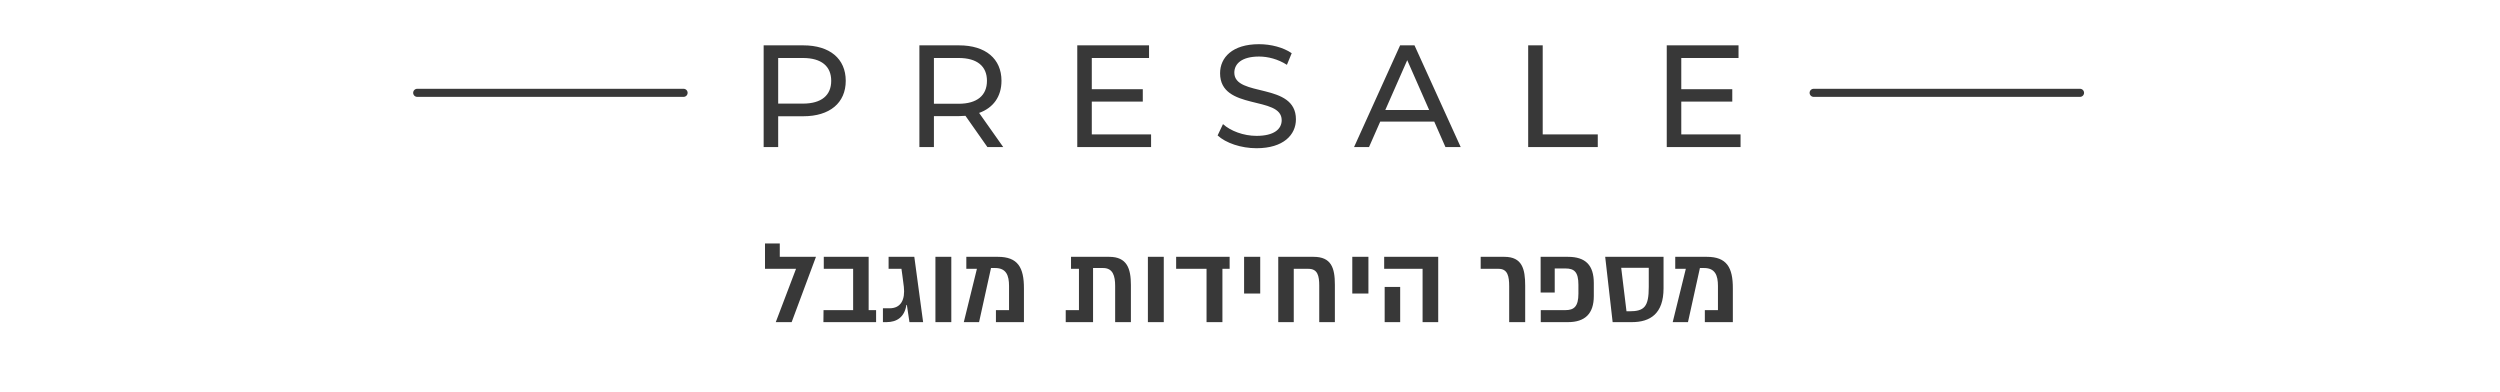
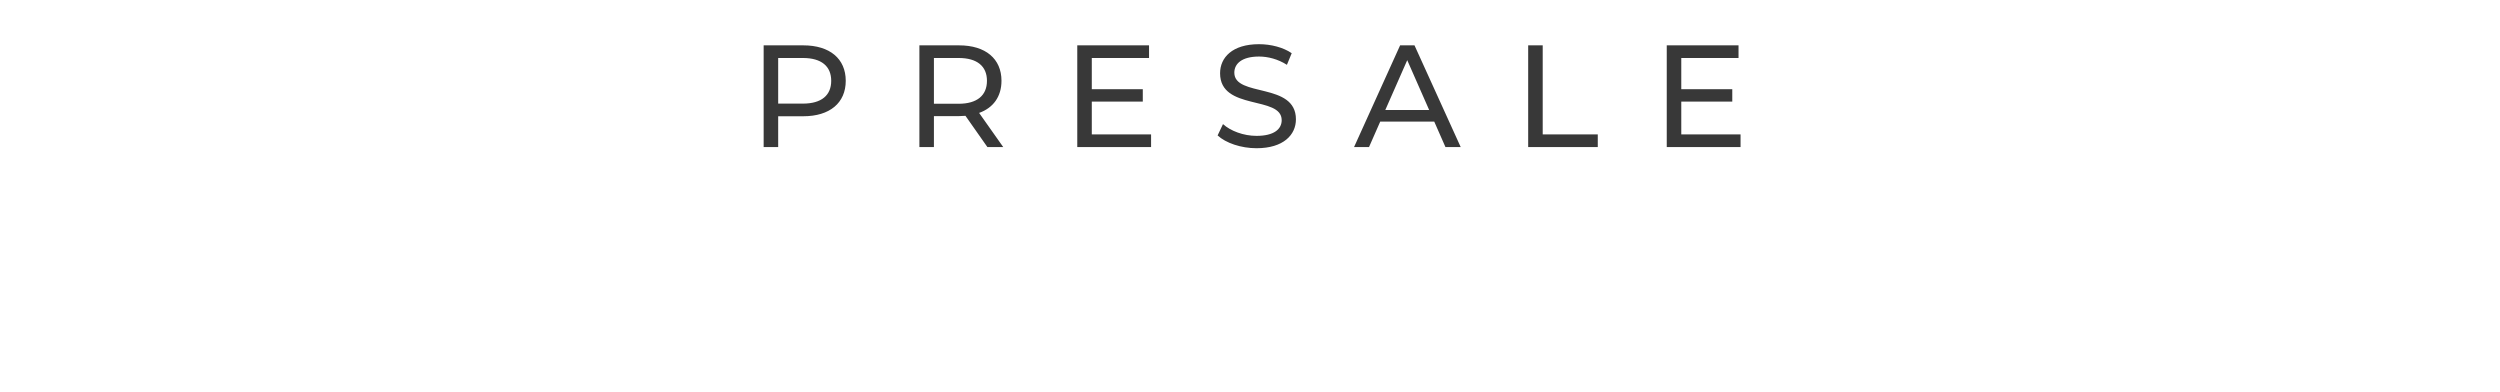
<svg xmlns="http://www.w3.org/2000/svg" width="357" height="56" viewBox="0 0 357 56" fill="none">
-   <line x1="258.988" y1="13.256" x2="297.027" y2="13.256" stroke="#383838" stroke-width="1.153" stroke-linecap="round" />
-   <line x1="59.576" y1="13.256" x2="97.615" y2="13.256" stroke="#383838" stroke-width="1.153" stroke-linecap="round" />
  <path d="M114.714 6.476C118.49 6.476 120.772 8.385 120.772 11.539C120.772 14.693 118.49 16.601 114.714 16.601H111.124V21H109.049V6.476H114.714ZM114.651 14.796C117.307 14.796 118.697 13.614 118.697 11.539C118.697 9.464 117.307 8.281 114.651 8.281H111.124V14.796H114.651ZM143.261 21H141L137.867 16.539C137.576 16.56 137.265 16.581 136.954 16.581H133.364V21H131.289V6.476H136.954C140.73 6.476 143.012 8.385 143.012 11.539C143.012 13.78 141.85 15.398 139.817 16.124L143.261 21ZM136.891 14.817C139.547 14.817 140.937 13.614 140.937 11.539C140.937 9.464 139.547 8.281 136.891 8.281H133.364V14.817H136.891ZM155.908 19.195H164.374V21H153.834V6.476H164.083V8.281H155.908V12.742H163.191V14.506H155.908V19.195ZM179.435 21.166C177.215 21.166 175.036 20.419 173.875 19.34L174.642 17.722C175.721 18.697 177.568 19.402 179.435 19.402C181.946 19.402 183.025 18.427 183.025 17.162C183.025 13.614 174.227 15.854 174.227 10.46C174.227 8.219 175.97 6.31 179.788 6.31C181.489 6.31 183.253 6.767 184.456 7.597L183.771 9.257C182.506 8.447 181.074 8.074 179.788 8.074C177.319 8.074 176.261 9.111 176.261 10.377C176.261 13.925 185.058 11.705 185.058 17.037C185.058 19.257 183.273 21.166 179.435 21.166ZM206.41 21L204.812 17.369H197.094L195.496 21H193.359L199.936 6.476H201.99L208.588 21H206.41ZM197.82 15.709H204.086L200.953 8.593L197.82 15.709ZM218.224 21V6.476H220.299V19.195H228.162V21H218.224ZM240.087 19.195H248.552V21H238.012V6.476H248.262V8.281H240.087V12.742H247.37V14.506H240.087V19.195Z" fill="#383838" />
-   <path d="M111.352 36.675H116.52L113.048 46H110.78L113.672 38.389H109.242V34.768H111.352V36.675ZM125.106 44.286V46H117.583L117.601 44.286H121.828V38.389H117.636V36.675H124.043V44.286H125.106ZM129.501 43.548H129.431C129.176 45.262 128.086 46 126.601 46H126.082V44.023H127.031C128.692 44.023 129.264 42.739 129.07 40.964C128.965 40.041 128.728 38.389 128.728 38.389H126.891V36.675H130.564L131.821 46H129.87L129.501 43.548ZM133.579 36.675H135.847V46H133.579V36.675ZM142.219 46V44.286H144.091V40.832C144.091 39.338 143.695 38.274 142.113 38.274H141.516L139.811 46H137.631L139.503 38.389H137.991V36.675H142.509C145.321 36.675 146.235 38.169 146.218 41.21V46H142.219ZM152.941 36.675H158.399C160.931 36.675 161.493 38.336 161.493 40.709V46H159.243V40.815C159.243 39.426 158.936 38.274 157.529 38.274H156.088V46H152.186V44.286H154.075V38.389H152.941V36.675ZM163.919 36.675H166.187V46H163.919V36.675ZM172.295 46V38.389H167.953V36.675H175.591V38.389H174.562V46H172.295ZM177.656 36.675H179.959V41.913H177.656V36.675ZM182.534 36.675H187.579C190.11 36.675 190.62 38.257 190.62 40.656V46H188.388V40.797C188.388 39.408 188.168 38.389 186.858 38.389H184.749V46H182.534V36.675ZM193.107 36.675H195.41V41.913H193.107V36.675ZM197.73 46V40.973H199.945V46H197.73ZM197.66 36.675H205.377V46H203.145V38.389H197.66V36.675ZM211.441 36.675H214.825C217.365 36.675 217.796 38.406 217.796 40.779V46H215.511V40.876C215.511 39.487 215.309 38.389 214.017 38.389H211.441V36.675ZM220.002 36.675H223.904C226.427 36.675 227.596 37.879 227.596 40.419V42.273C227.596 44.796 226.339 46 223.904 46H220.02V44.286H223.544C224.774 44.286 225.398 43.768 225.398 41.931V40.674C225.398 38.819 224.792 38.336 223.544 38.336H222.015V41.773H220.002V36.675ZM229.222 36.675H237.554V41.175C237.554 44.796 235.646 46 233.036 46H230.285L229.222 36.675ZM235.444 40.981V38.239H231.507L232.263 44.453H232.658C234.803 44.453 235.444 43.82 235.444 40.981ZM243.451 46V44.286H245.323V40.832C245.323 39.338 244.928 38.274 243.346 38.274H242.748L241.043 46H238.863L240.735 38.389H239.224V36.675H243.741C246.554 36.675 247.468 38.169 247.45 41.21V46H243.451Z" fill="#383838" />
</svg>